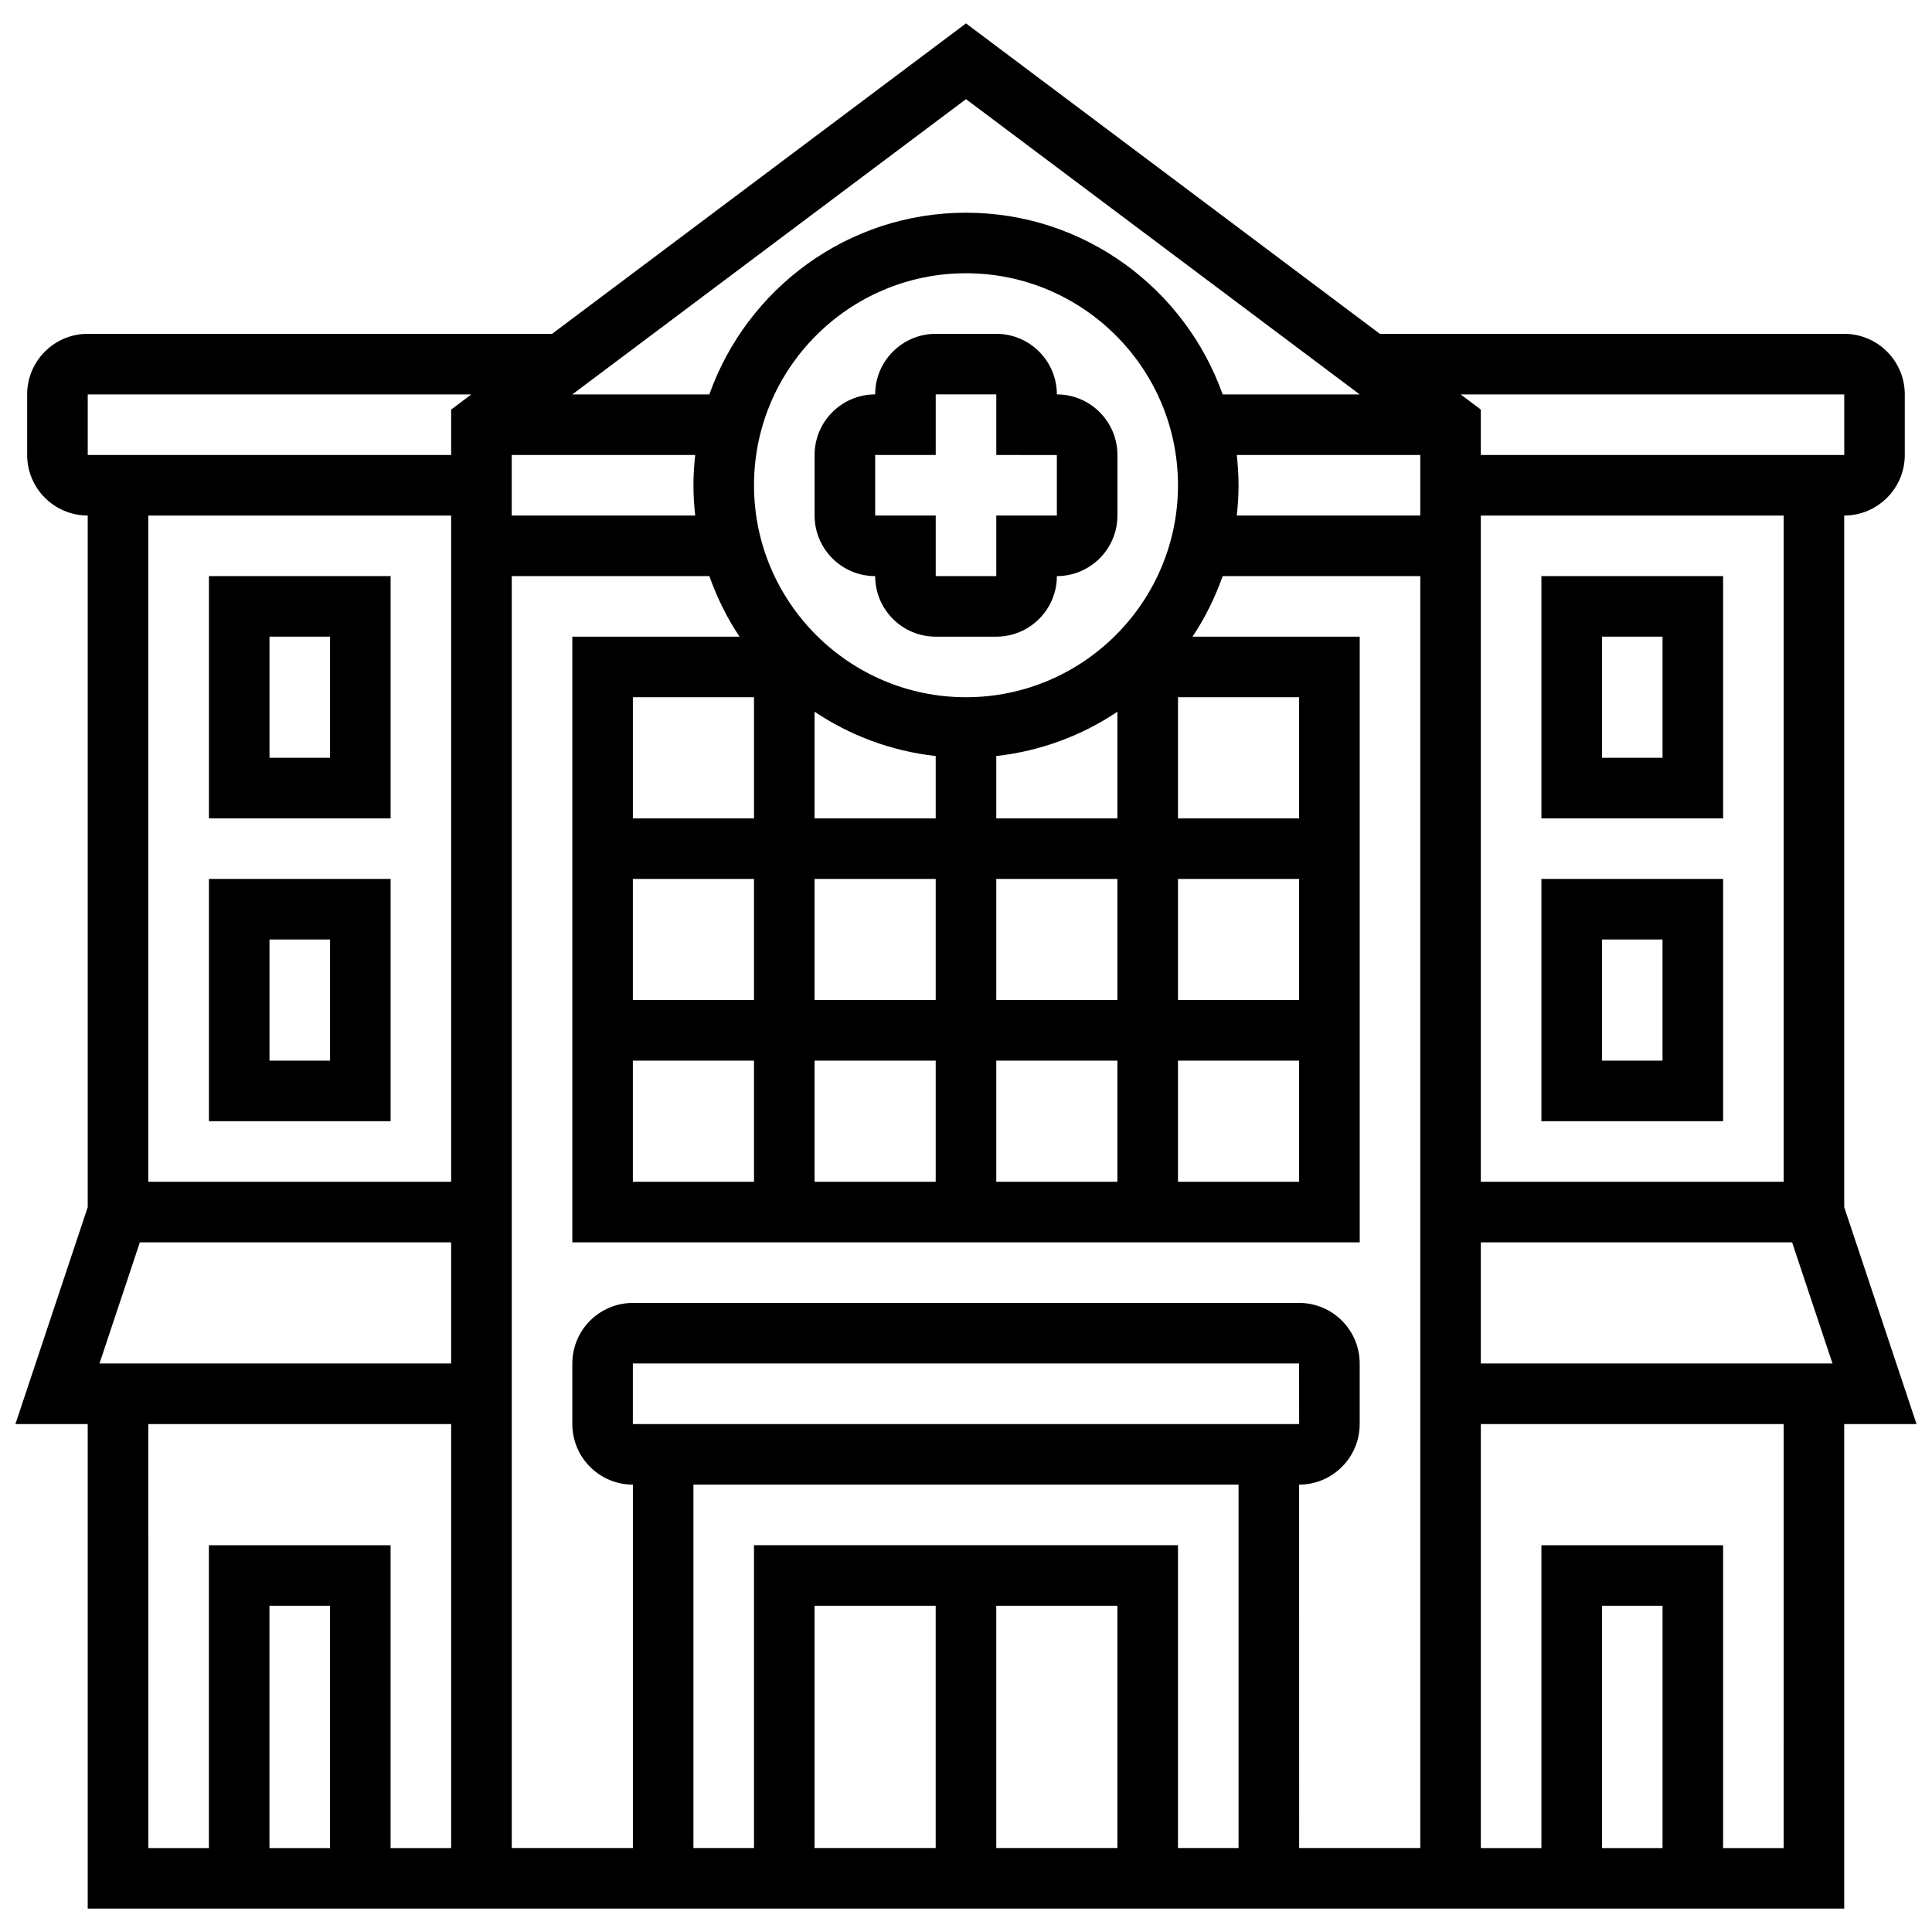
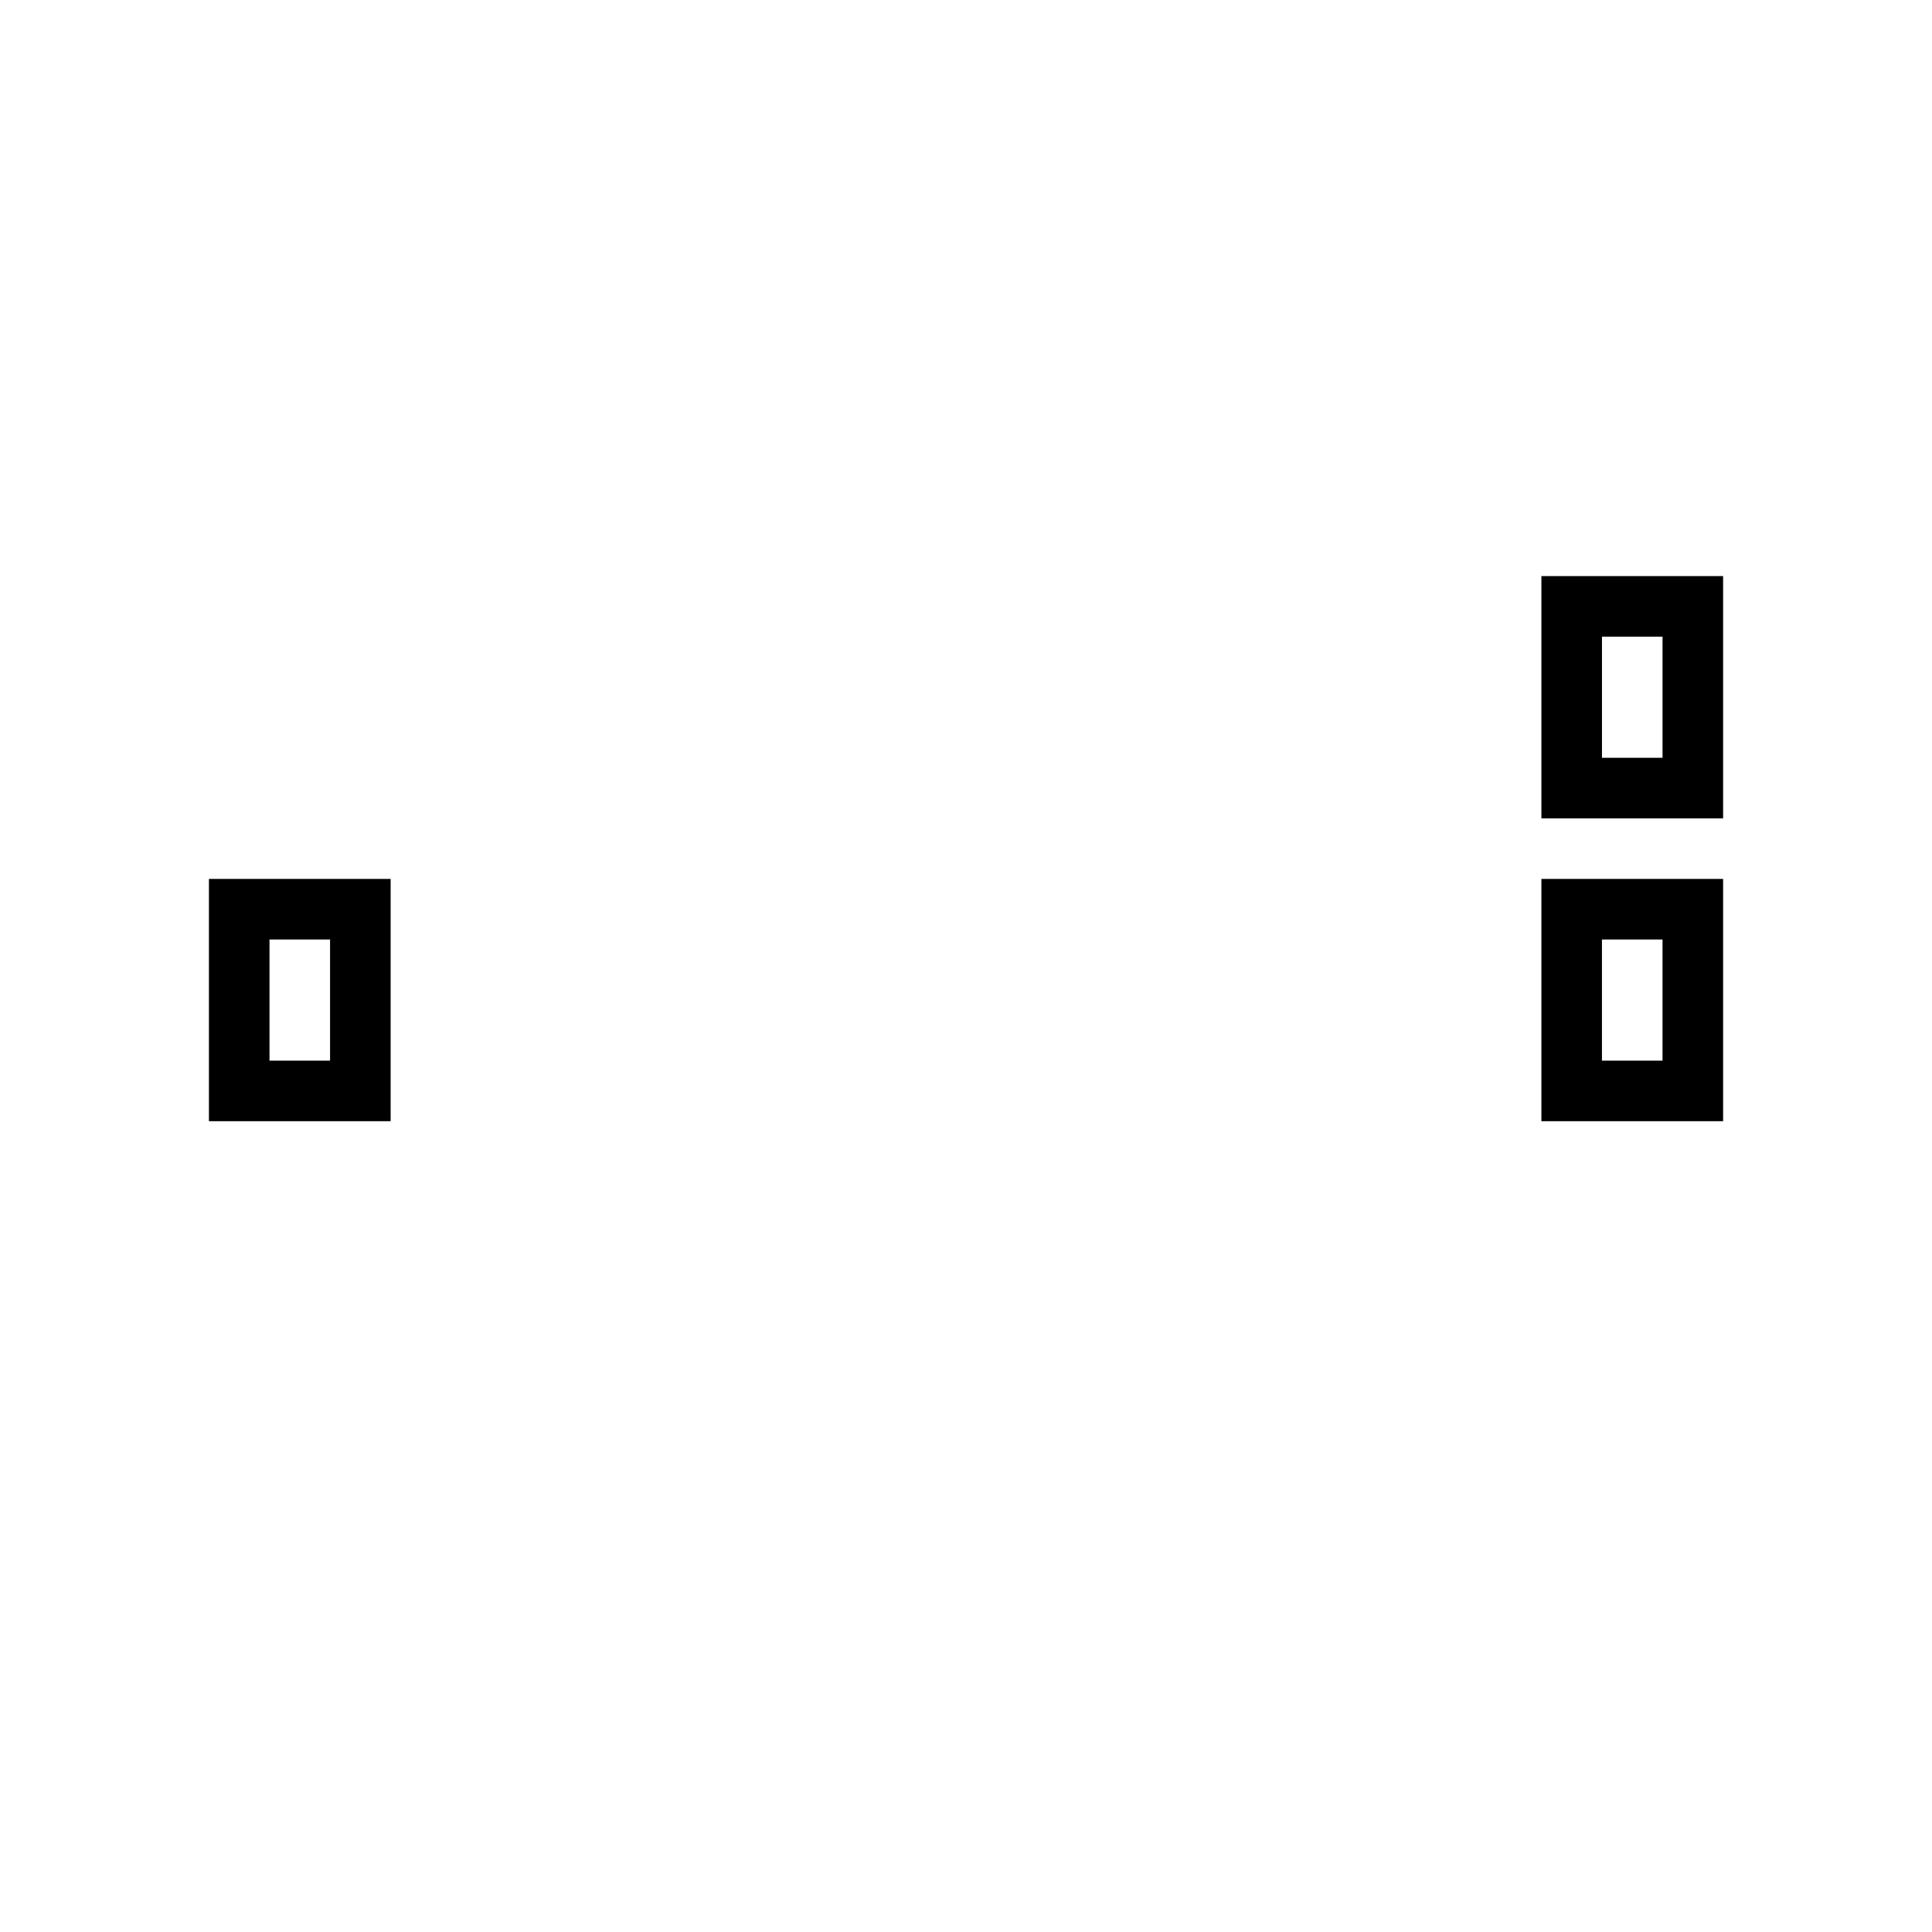
<svg xmlns="http://www.w3.org/2000/svg" width="800px" height="800px" version="1.1" viewBox="144 144 512 512">
  <defs>
    <clipPath id="a">
-       <path d="m148.09 150h503.81v500h-503.81z" />
-     </clipPath>
+       </clipPath>
  </defs>
-   <path d="m424.08 248.52c0-8.852-7.199-16.051-16.051-16.051h-16.051c-8.852 0-16.051 7.199-16.051 16.051-8.852 0-16.051 7.199-16.051 16.051v16.051c0 8.852 7.199 16.051 16.051 16.051 0 8.852 7.199 16.051 16.051 16.051h16.051c8.852 0 16.051-7.199 16.051-16.051 8.852 0 16.051-7.199 16.051-16.051v-16.051c0-8.852-7.207-16.051-16.051-16.051zm0 32.102h-16.051v16.051h-16.051v-16.051h-16.051v-16.051h16.051v-16.051h16.051v16.051l16.051 0.023z" />
-   <path d="m247.52 296.67h-48.152v64.207h48.152zm-16.051 48.152h-16.051v-32.102h16.051z" />
  <path d="m247.52 441.13v-64.207h-48.152v64.207zm-32.102-48.152h16.051v32.102h-16.051z" />
  <g clip-path="url(#a)">
-     <path d="m651.9 521.39-19.164-57.48v-183.29c8.852 0 16.051-7.199 16.051-16.051v-16.051c0-8.852-7.199-16.051-16.051-16.051h-123.06l-109.68-82.266-109.69 82.266h-123.06c-8.852 0-16.051 7.199-16.051 16.051v16.051c0 8.852 7.199 16.051 16.051 16.051v183.29l-19.164 57.48h19.164v128.41h465.49v-128.41zm-243.88 48.152h32.102v64.207h-32.102zm-16.051 64.207h-32.102v-64.207h32.102zm-48.152-80.258v80.258h-16.051v-96.309h144.46v96.309h-16.051v-80.258zm-32.105-32.102v-16.051h176.56l0.016 16.051zm176.57 16.051c8.852 0 16.051-7.199 16.051-16.051v-16.051c0-8.852-7.199-16.051-16.051-16.051h-176.56c-8.852 0-16.051 7.199-16.051 16.051v16.051c0 8.852 7.199 16.051 16.051 16.051v96.309h-32.102v-337.08h52.367c2.023 5.707 4.68 11.109 8 16.051h-44.316v160.51h208.67v-160.51h-44.316c3.316-4.945 5.973-10.344 8-16.051h52.367v337.08h-32.102zm-317.92-32.102 10.699-32.102h82.496v32.102zm157.88-224.72h-48.629v-16.051h48.629c-0.297 2.641-0.473 5.312-0.473 8.027 0 2.711 0.176 5.383 0.473 8.023zm79.781 96.309h32.102v32.102h-32.102zm-16.051 32.102h-32.102v-32.102h32.102zm16.051-48.152v-16.523c11.781-1.309 22.719-5.441 32.102-11.742v28.266zm-16.051 0h-32.102v-28.266c9.383 6.293 20.32 10.434 32.102 11.742zm-48.152 0h-32.102v-32.102h32.102zm-32.105 16.051h32.102v32.102h-32.102zm0 48.152h32.102v32.102h-32.102zm48.156 0h32.102v32.102h-32.102zm48.152 0h32.102v32.102h-32.102zm48.156 0h32.102v32.102h-32.102zm32.102-16.051h-32.102v-32.102h32.102zm0-48.152h-32.102v-32.102h32.102zm-88.281-32.105c-30.973 0-56.18-25.199-56.18-56.18 0-30.98 25.207-56.18 56.18-56.18s56.18 25.199 56.18 56.18c0 30.98-25.211 56.18-56.18 56.18zm71.758-64.203h48.629v16.051h-48.629c0.297-2.641 0.473-5.312 0.473-8.027 0-2.711-0.188-5.383-0.473-8.023zm64.676 208.67h82.496l10.699 32.102h-93.195zm80.258-16.055h-80.258v-176.56h80.258zm16.051-208.66v16.051h-96.309v-12.039l-5.352-4.012zm-128.41 0h-36.316c-9.945-28.008-36.637-48.152-68.016-48.152s-58.074 20.145-68.016 48.152h-36.316l104.33-78.25zm-337.08 0h101.66l-5.352 4.012v12.039h-96.309zm96.309 32.102v176.56h-80.258v-176.56zm-80.258 240.77h80.258v112.36h-16.051v-80.258h-48.152v80.258h-16.051zm48.156 112.36h-16.051v-64.207h16.051zm353.13 0h-16.051v-64.207h16.051zm32.102 0h-16.051v-80.258h-48.152v80.258h-16.051v-112.36h80.258z" />
-   </g>
+     </g>
  <path d="m600.64 296.67h-48.152v64.207h48.152zm-16.051 48.152h-16.051v-32.102h16.051z" />
  <path d="m600.64 441.13v-64.207h-48.152v64.207zm-32.105-48.152h16.051v32.102h-16.051z" />
</svg>